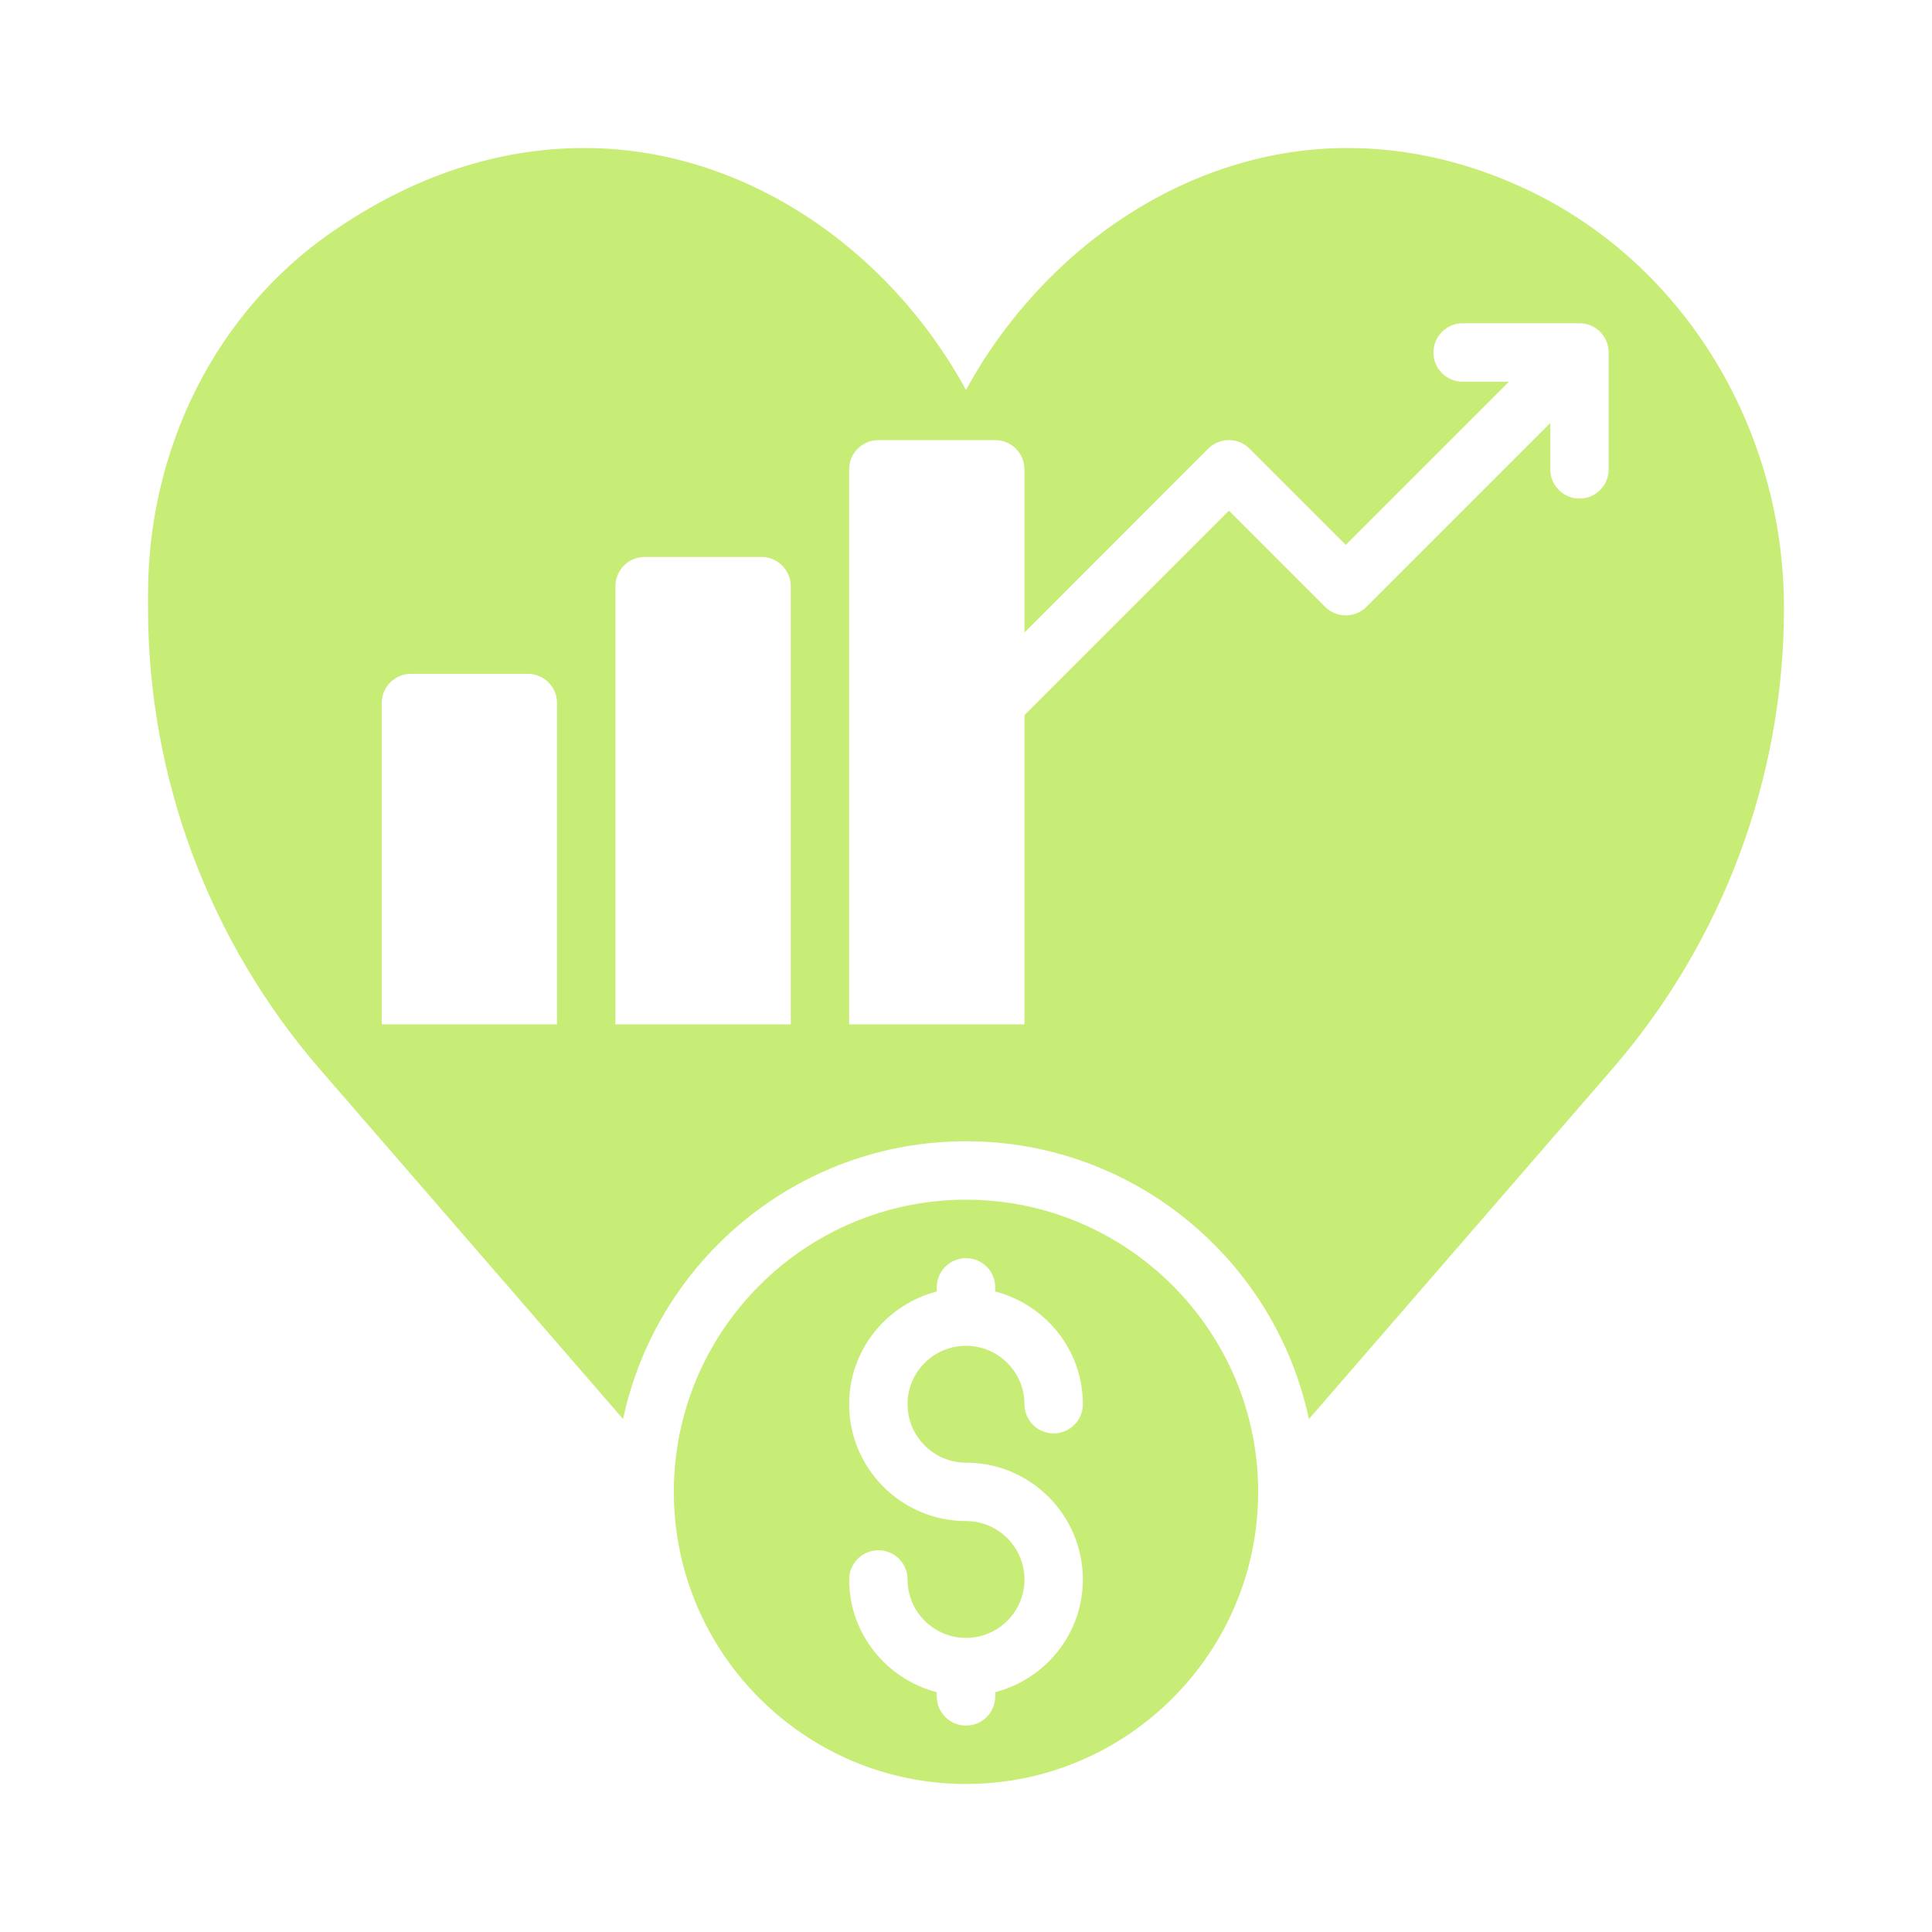
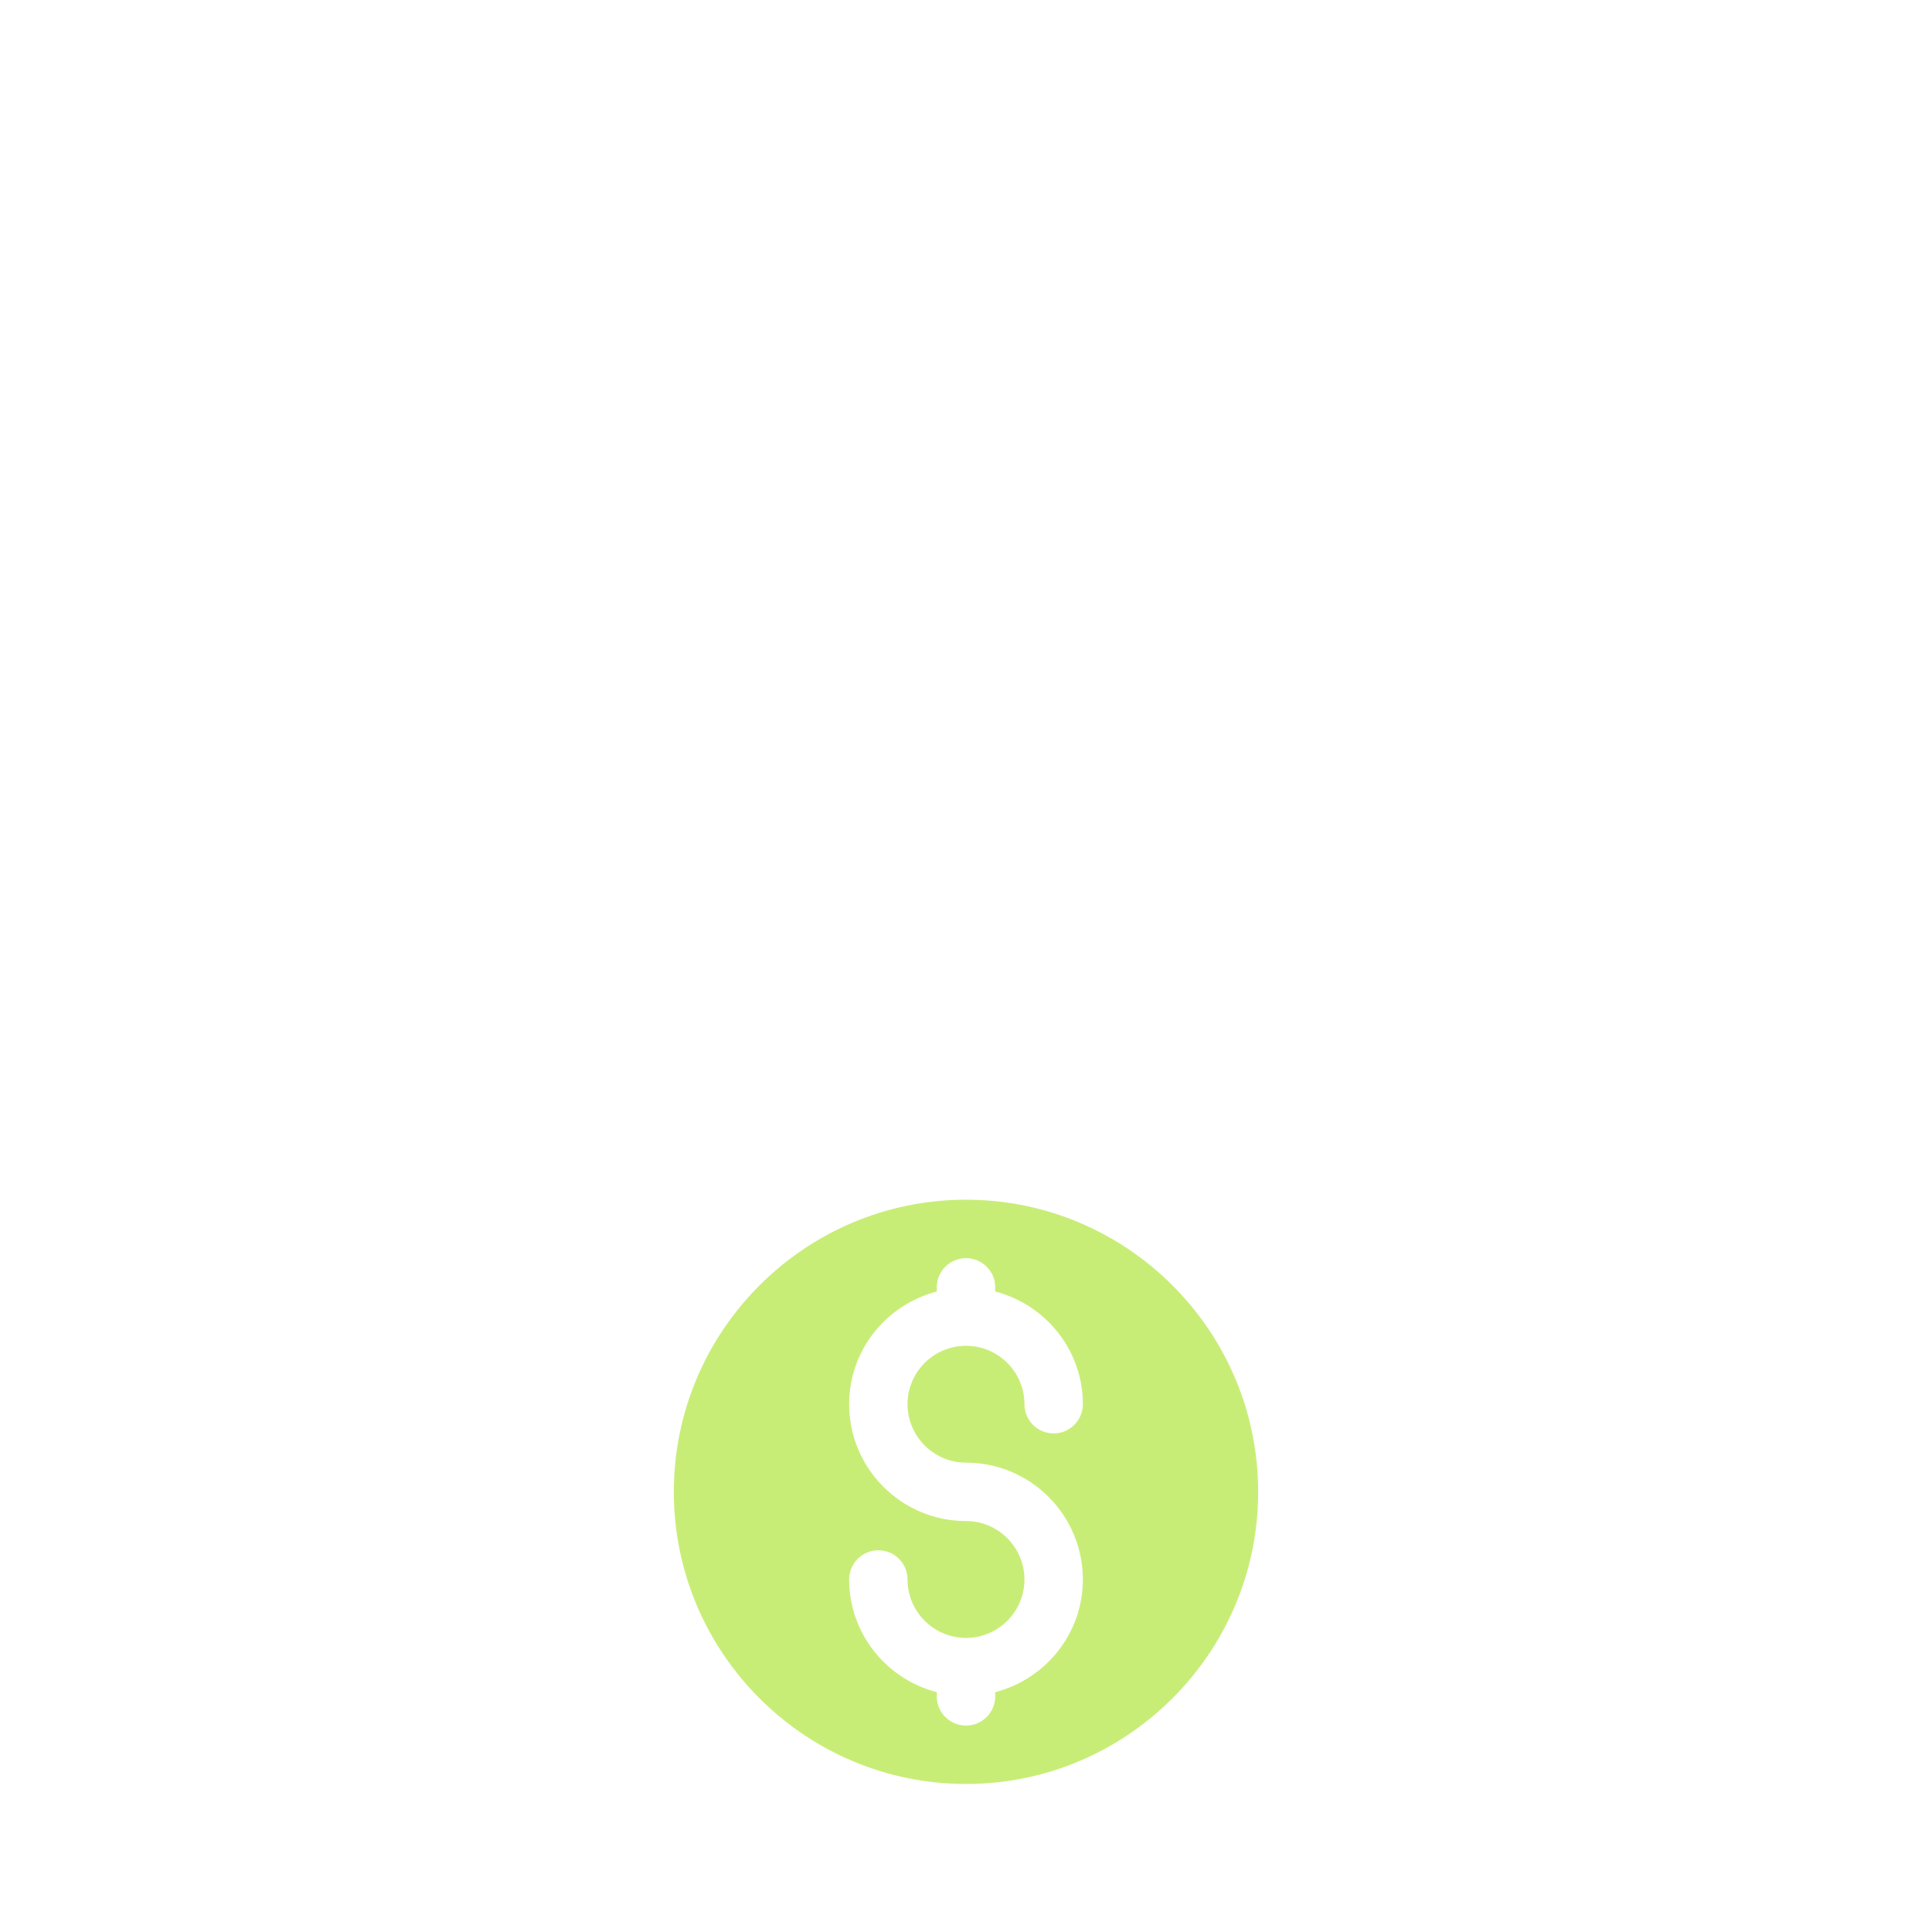
<svg xmlns="http://www.w3.org/2000/svg" width="31" height="31" viewBox="0 0 31 31" fill="none">
  <path d="M10.812 23.938C10.812 26.522 12.915 28.625 15.5 28.625C18.084 28.625 20.188 26.522 20.188 23.938C20.188 21.353 18.084 19.25 15.5 19.25C12.915 19.25 10.812 21.353 10.812 23.938ZM15.969 20.656V20.723C16.775 20.933 17.375 21.66 17.375 22.531C17.375 22.79 17.165 23 16.906 23C16.647 23 16.438 22.79 16.438 22.531C16.438 22.014 16.017 21.594 15.5 21.594C14.983 21.594 14.562 22.014 14.562 22.531C14.562 23.048 14.983 23.469 15.5 23.469C16.534 23.469 17.375 24.31 17.375 25.344C17.375 26.215 16.775 26.942 15.969 27.152V27.219C15.969 27.478 15.759 27.688 15.5 27.688C15.241 27.688 15.031 27.478 15.031 27.219V27.152C14.225 26.942 13.625 26.215 13.625 25.344C13.625 25.085 13.835 24.875 14.094 24.875C14.353 24.875 14.562 25.085 14.562 25.344C14.562 25.861 14.983 26.281 15.5 26.281C16.017 26.281 16.438 25.861 16.438 25.344C16.438 24.827 16.017 24.406 15.5 24.406C14.466 24.406 13.625 23.565 13.625 22.531C13.625 21.66 14.225 20.933 15.031 20.723V20.656C15.031 20.397 15.241 20.188 15.5 20.188C15.759 20.188 15.969 20.397 15.969 20.656Z" fill="#C8ED77" />
-   <path d="M24.509 3.046C23.569 2.601 22.597 2.375 21.62 2.375C19.076 2.375 16.742 3.98 15.5 6.257C14.258 3.98 11.925 2.375 9.38 2.375C7.979 2.375 6.612 2.83 5.317 3.729C3.475 5.006 2.375 7.178 2.375 9.54V9.757C2.375 12.477 3.356 15.106 5.137 17.161L9.998 22.77C10.537 20.227 12.798 18.312 15.5 18.312C18.202 18.312 20.463 20.227 21.002 22.77L25.863 17.161C27.644 15.106 28.625 12.477 28.625 9.757C28.625 6.864 27.01 4.23 24.509 3.046ZM8.938 16.437H6.125V11.281C6.125 11.022 6.335 10.812 6.594 10.812H8.469C8.728 10.812 8.938 11.022 8.938 11.281V16.437ZM12.688 16.437H9.875V9.406C9.875 9.147 10.085 8.937 10.344 8.937H12.219C12.478 8.937 12.688 9.147 12.688 9.406V16.437ZM25.812 7.531C25.812 7.79 25.603 8 25.344 8C25.085 8 24.875 7.79 24.875 7.531V6.787L21.925 9.737C21.742 9.92 21.445 9.92 21.262 9.737L19.719 8.194L16.438 11.475V16.437H13.625V7.531C13.625 7.272 13.835 7.062 14.094 7.062H15.969C16.228 7.062 16.438 7.272 16.438 7.531V10.149L19.387 7.199C19.57 7.016 19.867 7.016 20.05 7.199L21.594 8.743L24.212 6.125H23.469C23.21 6.125 23 5.915 23 5.656C23 5.397 23.21 5.187 23.469 5.187H25.344C25.603 5.187 25.812 5.397 25.812 5.656V7.531Z" fill="#C8ED77" />
</svg>